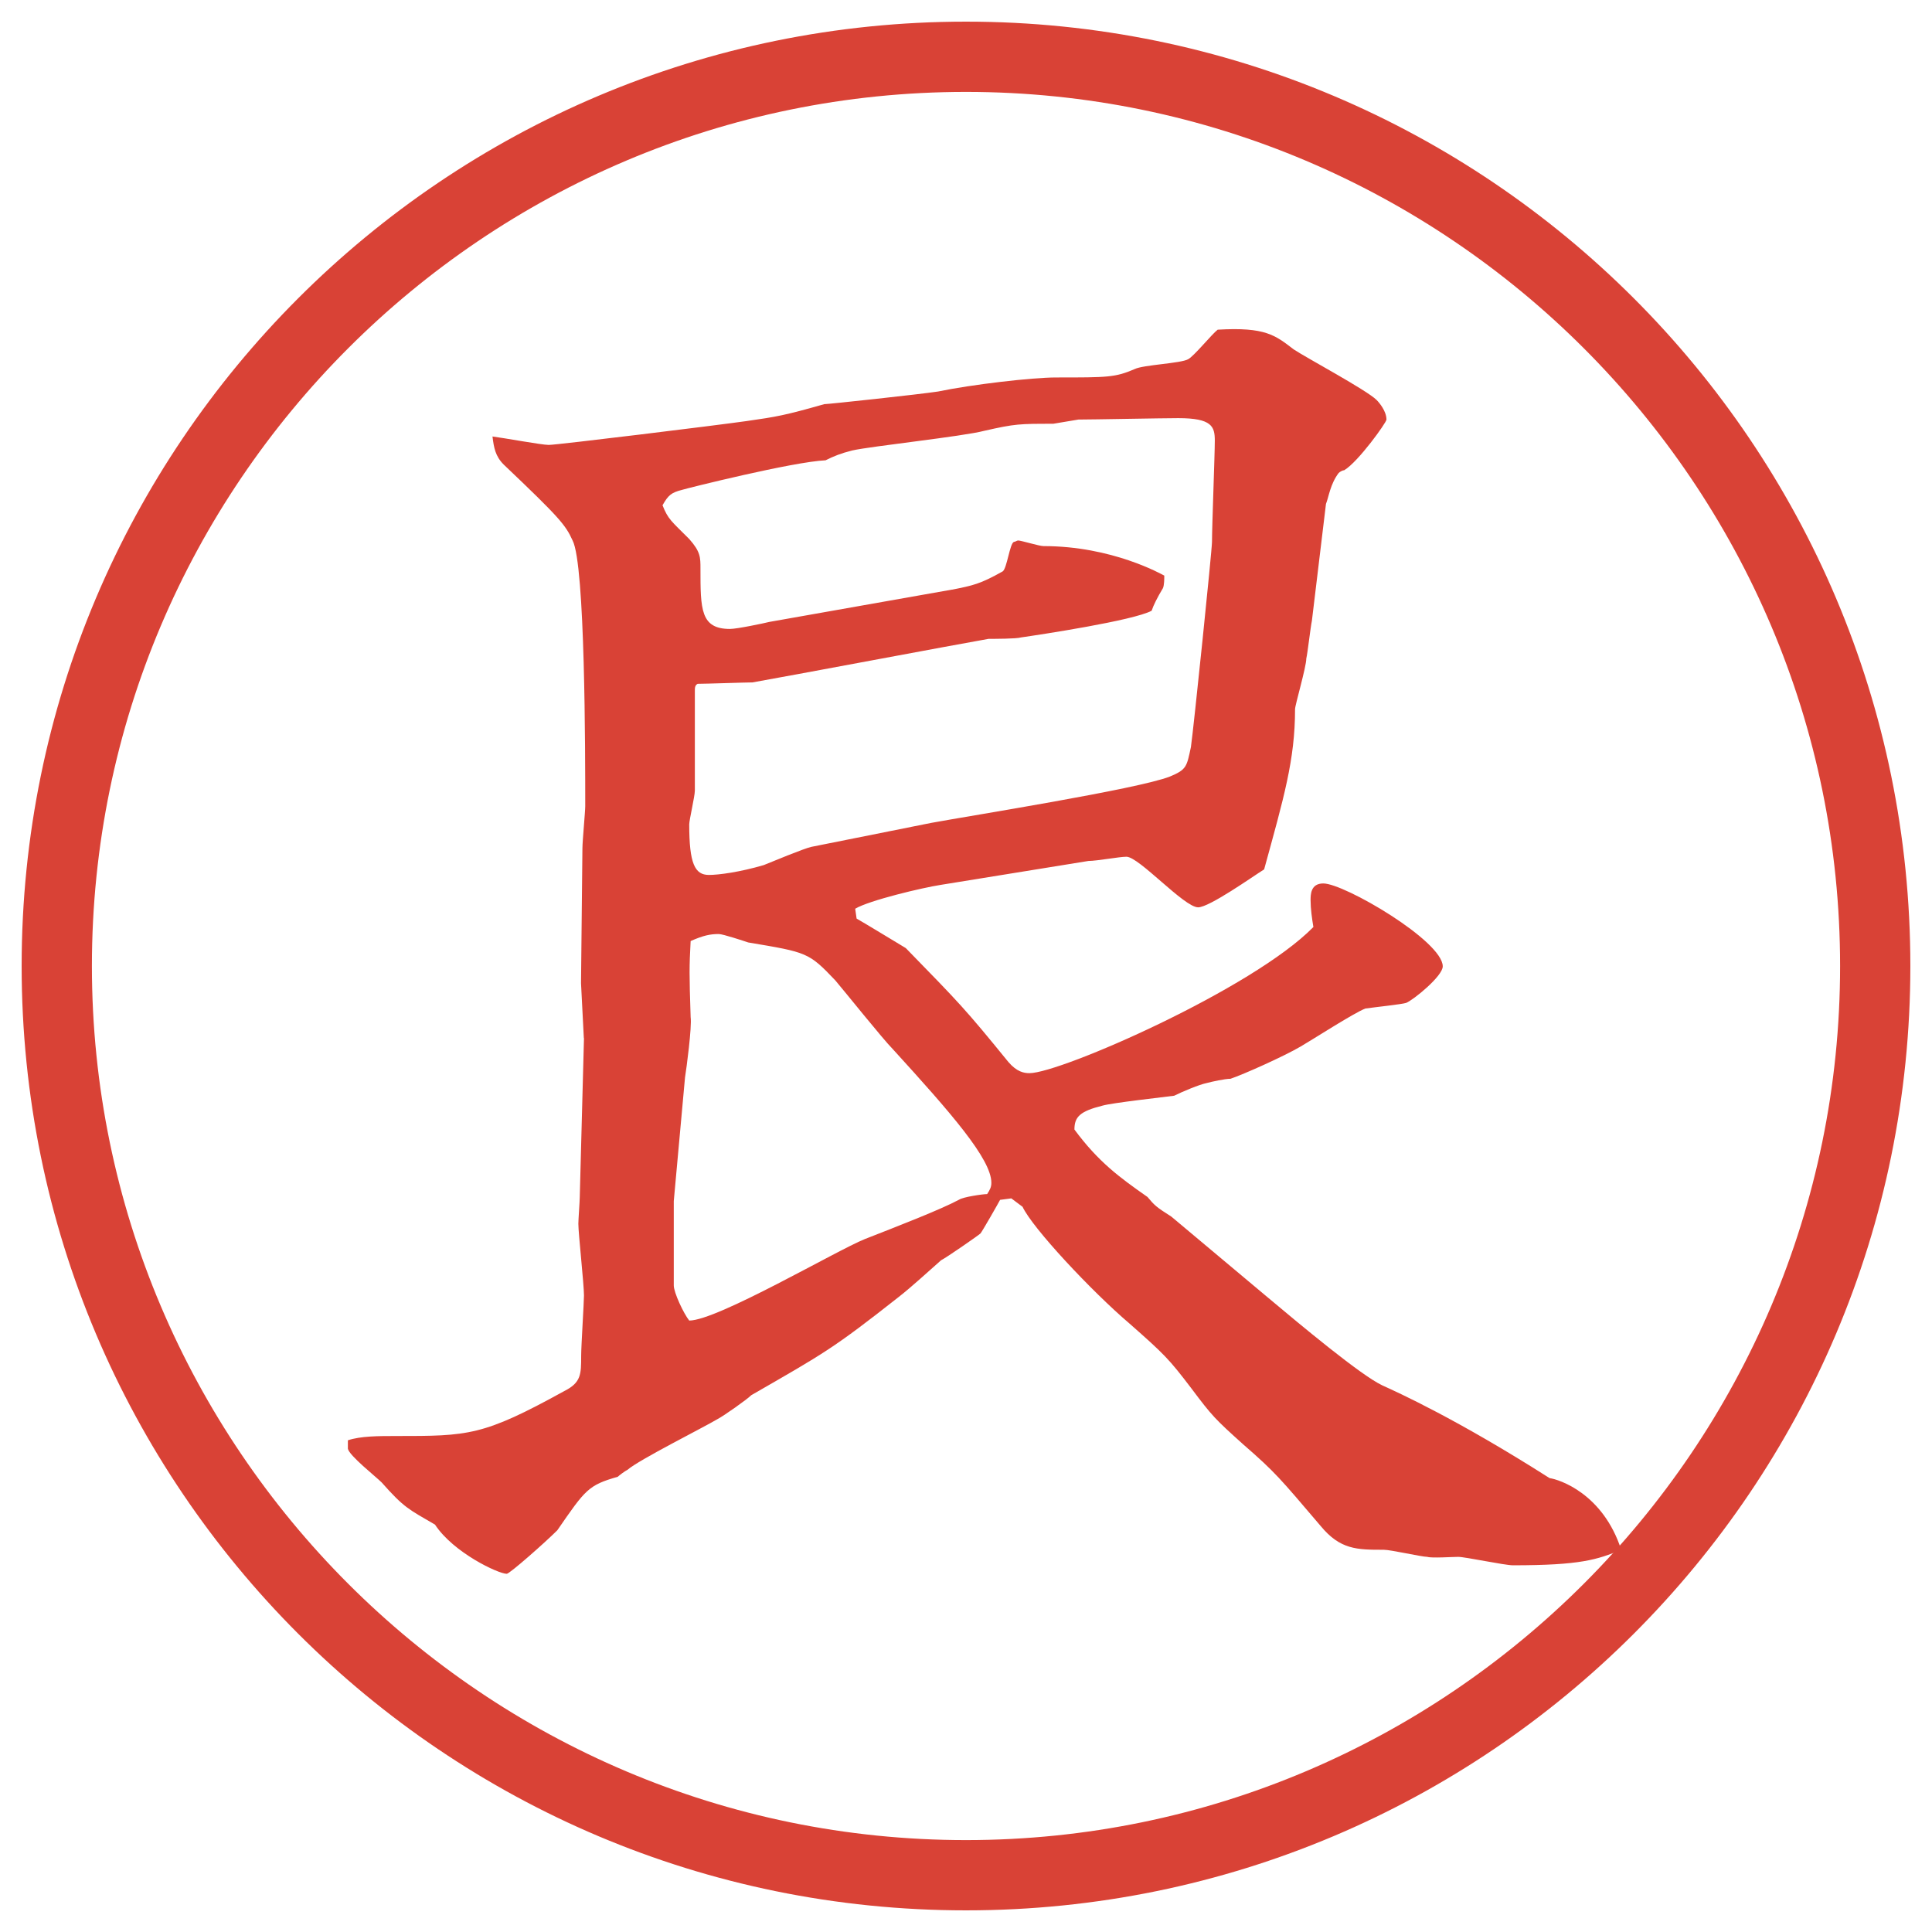
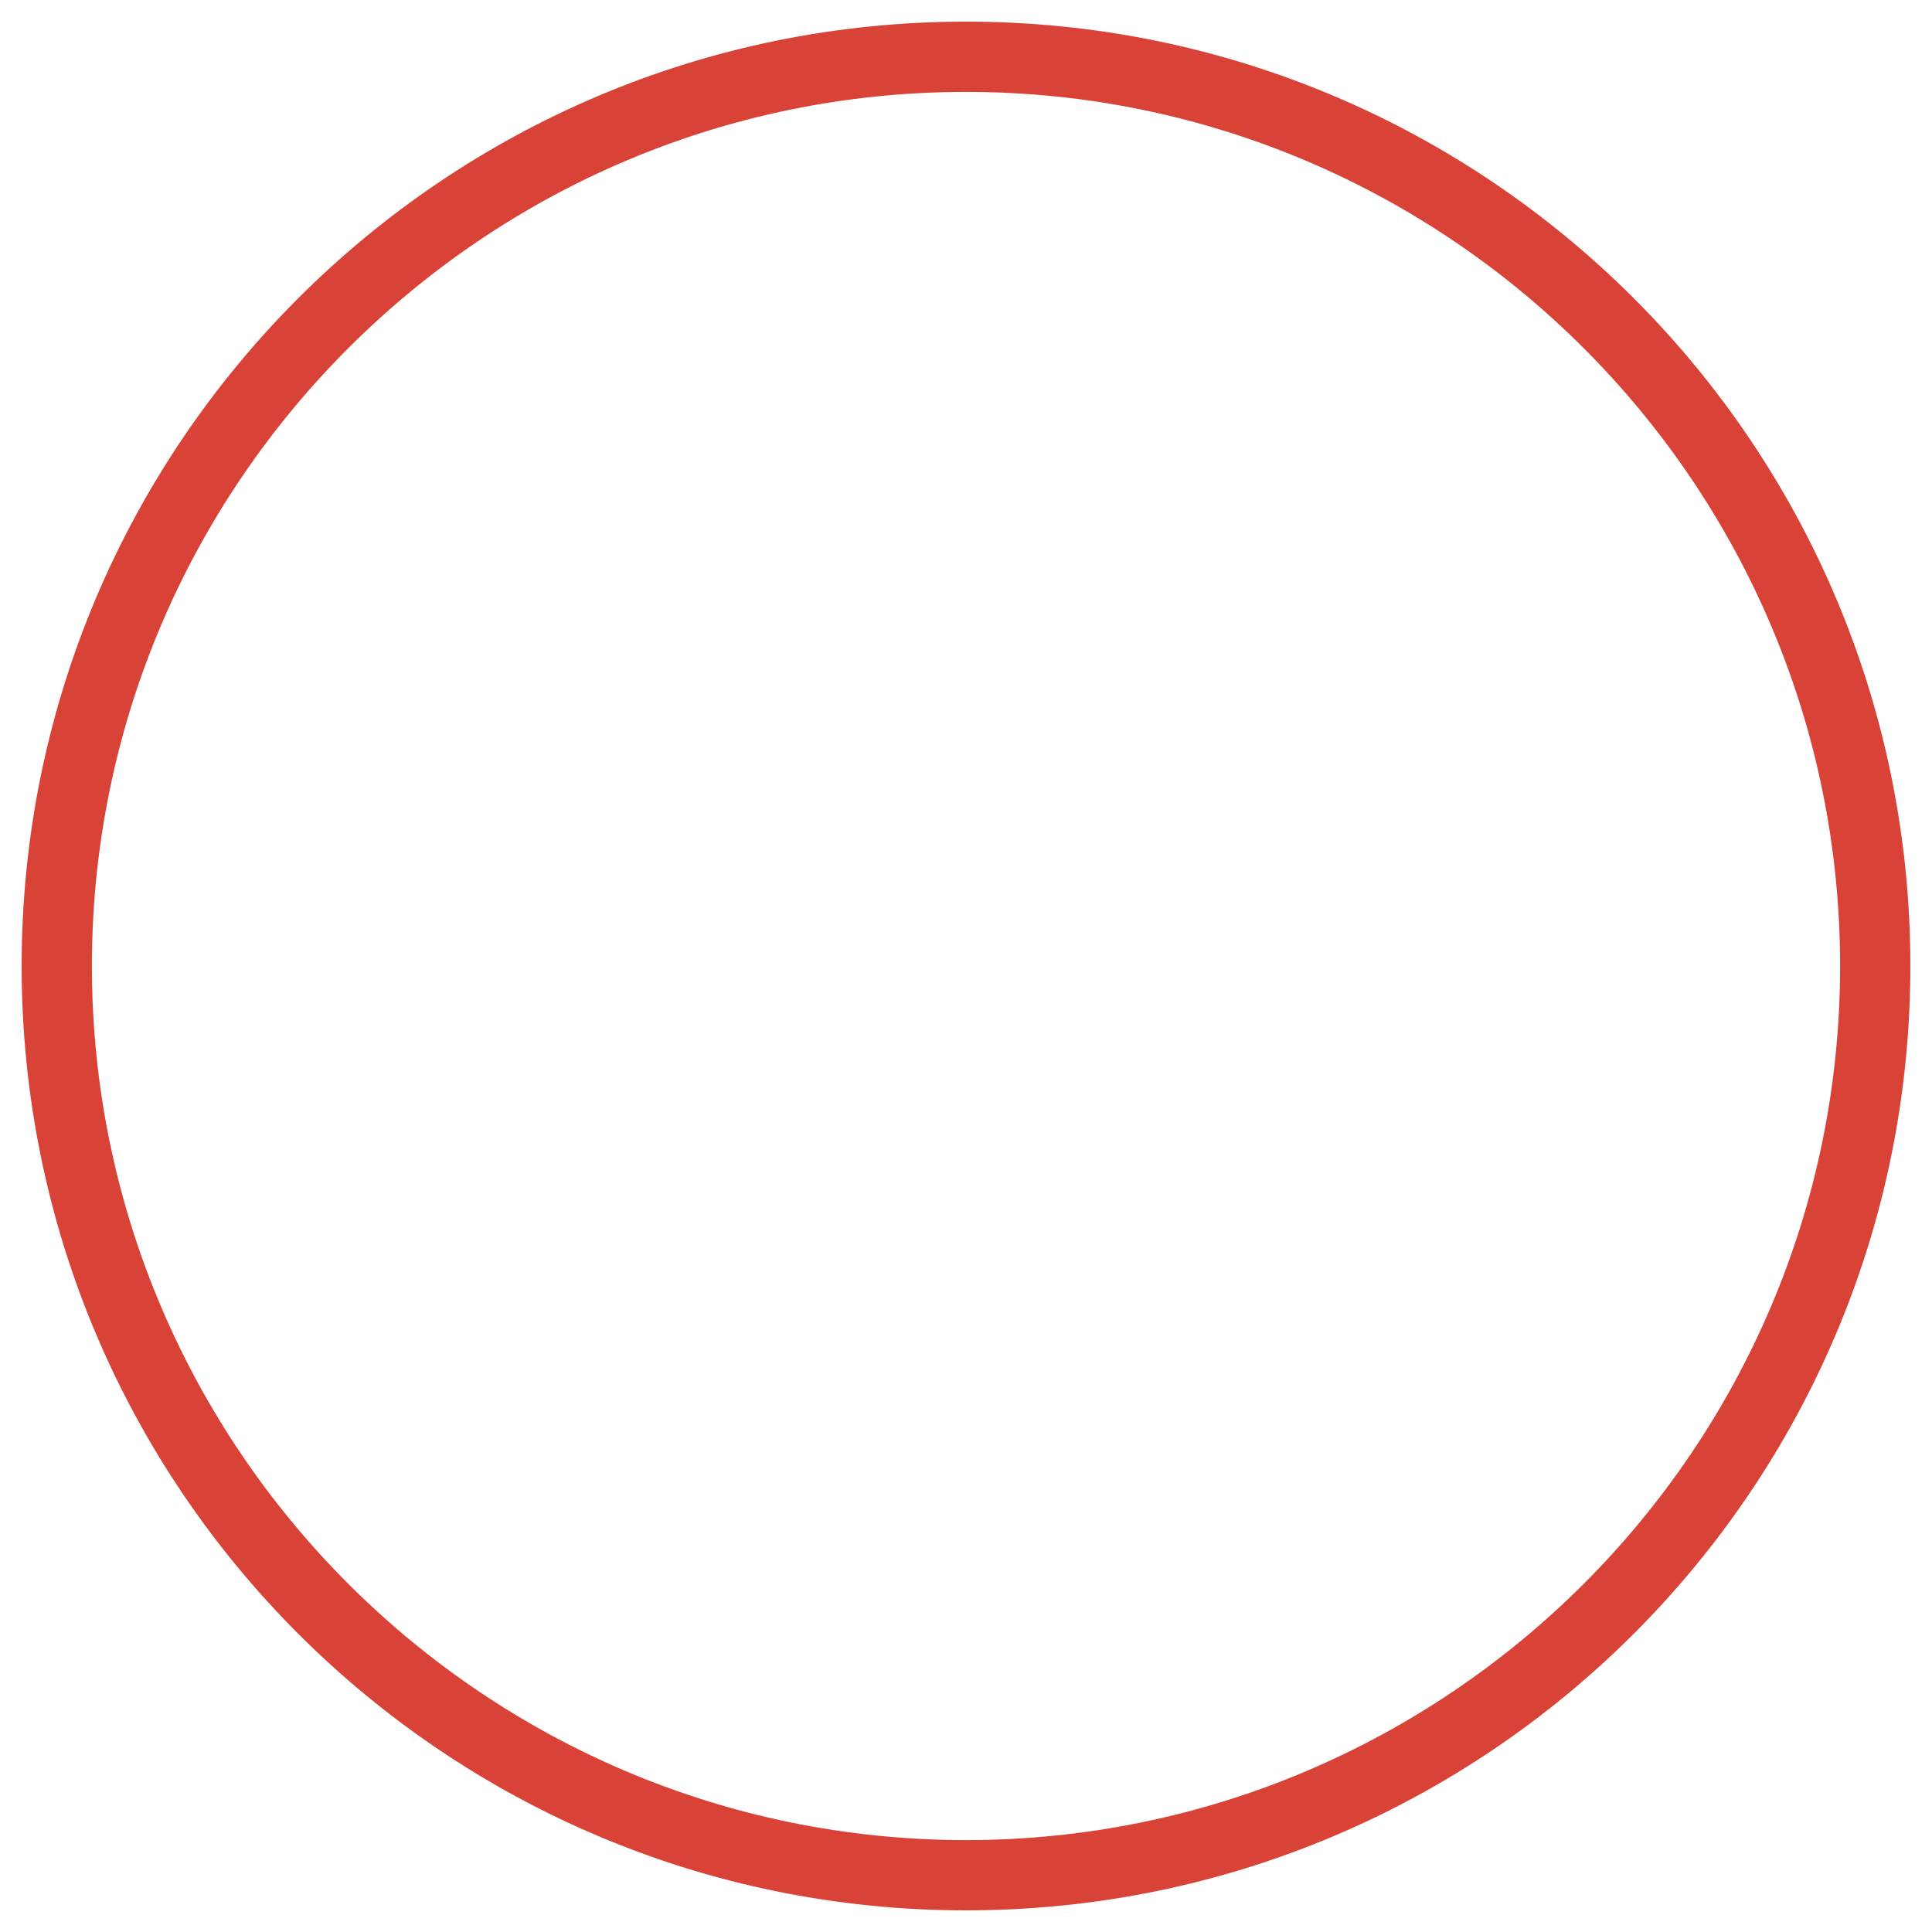
<svg xmlns="http://www.w3.org/2000/svg" id="_レイヤー_1" data-name="レイヤー_1" version="1.1" viewBox="0 0 27.496 27.496">
  <g id="_楕円形_1" data-name="楕円形_1">
    <path d="M13.748,1.308c6.859,0,12.44,5.581,12.44,12.44s-5.581,12.44-12.44,12.44S1.308,20.607,1.308,13.748,6.889,1.308,13.748,1.308M13.748.308C6.325.308.308,6.325.308,13.748s6.017,13.44,13.44,13.44,13.44-6.017,13.44-13.44S21.171.308,13.748.308h0Z" fill="#d94236" />
  </g>
-   <path d="M8.309,14.773l-.04-.78.02-1.92c0-.1.04-.52.04-.6,0-.76,0-3.44-.18-3.781-.1-.22-.18-.32-.98-1.08-.12-.12-.14-.24-.16-.4.16.02.7.12.8.12.12,0,2.4-.28,2.82-.34.42-.06.54-.08,1.101-.24.06,0,1.36-.14,1.62-.18.48-.1,1.34-.2,1.68-.2.74,0,.84,0,1.12-.12.12-.06.66-.08.76-.14.08-.04.34-.36.42-.42.681-.04.82.08,1.081.28.18.12,1.04.58,1.18.72.04.04.141.16.141.28,0,.04-.4.6-.601.72-.02,0-.06.02-.08.04-.12.16-.14.34-.18.44l-.2,1.661c-.021.1-.061.46-.08.54,0,.12-.16.66-.16.72,0,.72-.16,1.26-.44,2.28-.16.1-.78.54-.939.54-.2,0-.841-.72-1.021-.72-.101,0-.42.06-.54.06l-2.1.34c-.26.04-1.02.22-1.22.34l.02.14c.14.08.5.3.7.42.78.8.84.86,1.46,1.621.12.14.221.159.3.159.44,0,3.18-1.2,4.041-2.08-.02-.12-.04-.26-.04-.38,0-.08,0-.24.181-.24.3,0,1.7.82,1.7,1.18,0,.14-.42.48-.521.52-.06.02-.439.06-.58.08-.16.06-.78.46-.92.54-.24.141-.82.4-1,.46-.08,0-.261.04-.34.061-.101.02-.341.12-.461.18-.159.021-.88.101-1.02.141-.32.08-.4.159-.4.34.34.46.64.68,1.04.96.101.12.12.14.34.28l1.36,1.14c.5.42,1.341,1.12,1.641,1.261.22.1,1.061.479,2.381,1.32.14.02.76.22,1.02,1.02-.34.141-.58.221-1.54.221-.12,0-.68-.12-.78-.12-.08,0-.38.02-.439,0-.08,0-.521-.101-.62-.101-.381,0-.62,0-.9-.34-.58-.68-.641-.76-1.101-1.16-.4-.36-.44-.4-.74-.8-.32-.42-.38-.48-.88-.921-.54-.46-1.38-1.359-1.52-1.66l-.16-.12-.16.021c-.02.04-.26.46-.28.479-.02.021-.48.341-.56.381-.16.14-.42.38-.6.52-.94.74-1.06.801-2.101,1.4-.06.061-.4.3-.48.34-.2.12-1.12.58-1.28.721-.04.02-.12.08-.14.1-.42.12-.46.181-.86.761-.18.18-.68.62-.72.62-.12,0-.76-.301-1.021-.7-.38-.221-.44-.24-.76-.601-.08-.08-.46-.38-.48-.479v-.12c.18-.061.44-.061.68-.061,1.04,0,1.24,0,2.4-.64.24-.12.24-.24.24-.5,0-.141.04-.761.04-.86,0-.16-.08-.881-.08-1.021,0-.06.02-.32.02-.38l.06-2.261ZM13.55,8.392c.3-.06.4-.08.72-.26.061-.04.101-.4.16-.42.021,0,.04-.02.061-.02.04,0,.3.08.359.08.98,0,1.68.4,1.72.42,0,.04,0,.14-.02.18q-.12.2-.16.32c-.261.14-1.581.34-1.86.38-.061.02-.38.02-.46.02-.46.08-2.901.54-3.361.62-.1,0-.66.02-.78.02-.04.02-.04.06-.04.1v1.42c0,.08-.08.42-.08.48,0,.56.08.72.28.72.14,0,.44-.04.78-.14.1-.04.58-.24.68-.26l1.7-.34c.54-.1,2.94-.48,3.4-.66.24-.1.24-.14.3-.42.04-.28.3-2.801.3-2.921,0-.22.04-1.24.04-1.44s-.04-.32-.52-.32c-.22,0-1.221.02-1.421.02l-.359.06c-.48,0-.54,0-.98.1-.3.08-1.62.22-1.88.28-.16.04-.26.08-.38.14-.46.02-1.98.4-2.04.42-.16.04-.2.08-.28.22.08.2.12.22.38.48.16.18.16.26.16.42,0,.58,0,.86.42.86.1,0,.48-.08.56-.1l2.601-.46ZM9.589,17.094v1.2c0,.101.14.4.22.5.4,0,2.1-1,2.5-1.16.46-.18,1.08-.42,1.34-.56.06-.04.34-.08.4-.08.04-.061.06-.101.06-.16,0-.34-.58-1-1.4-1.9-.14-.14-.7-.84-.82-.98-.38-.4-.4-.4-1.24-.541-.06-.02-.36-.12-.42-.12-.12,0-.22.02-.4.1-.02.38-.02.46,0,1.081.02.14-.06.74-.08.86l-.16,1.76Z" fill="#d94236" />
</svg>